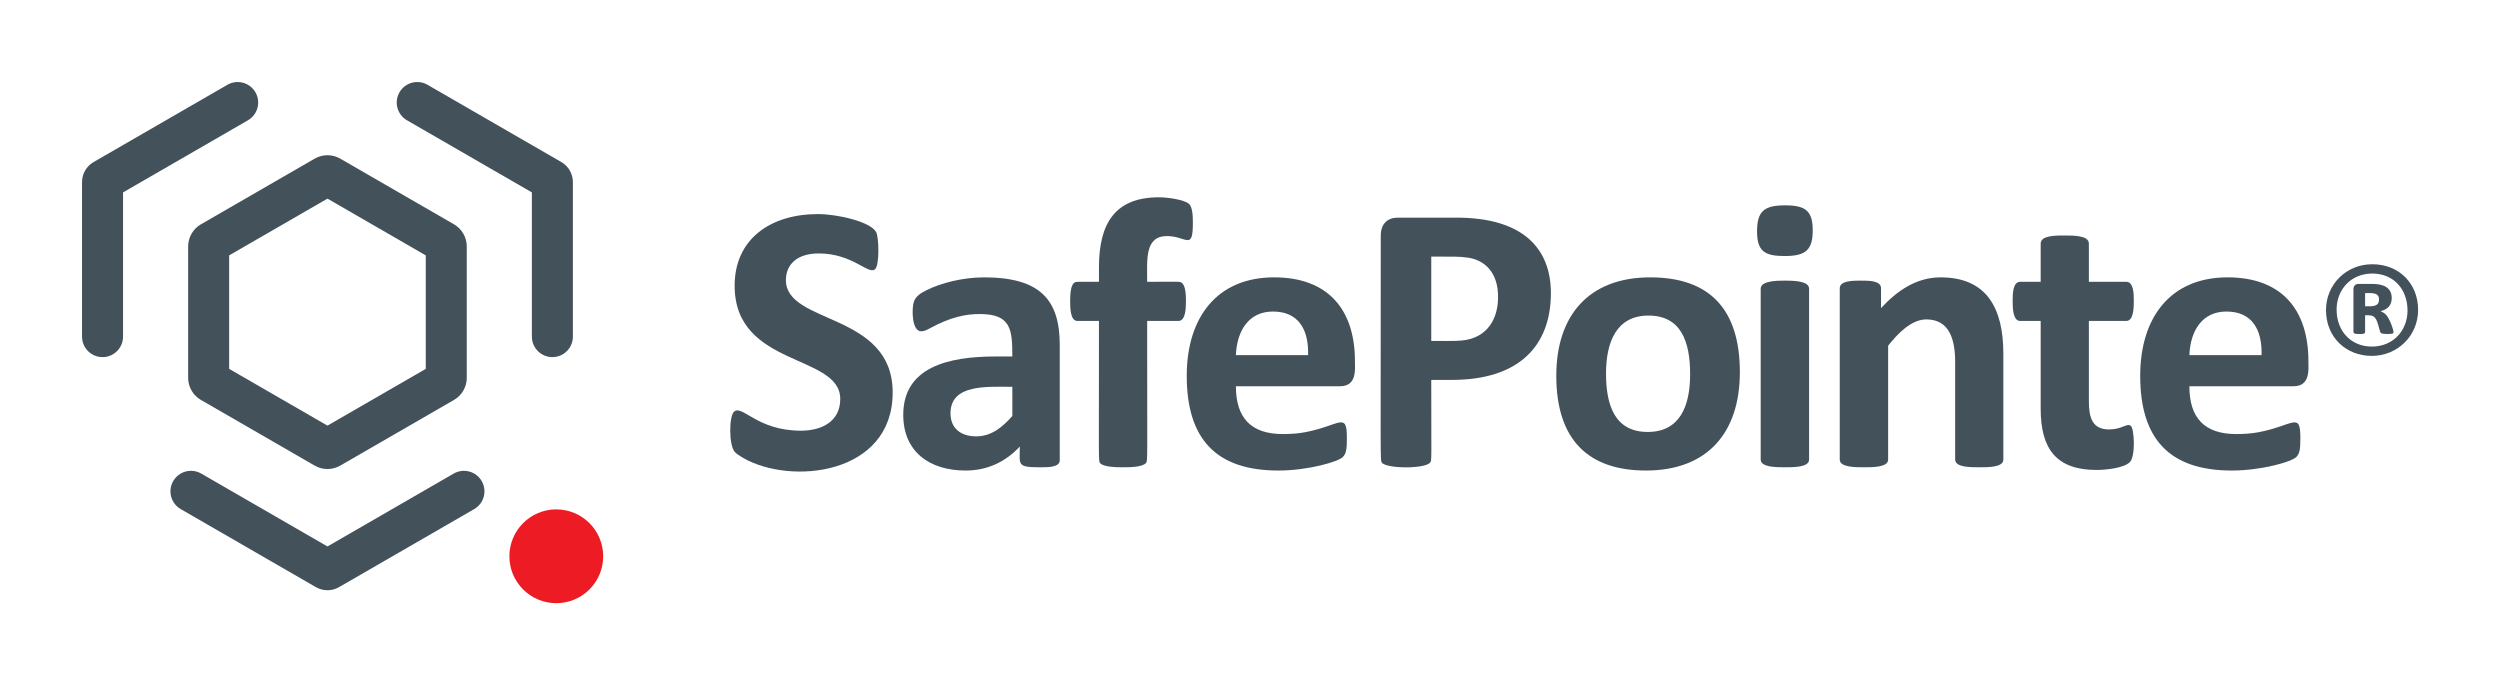
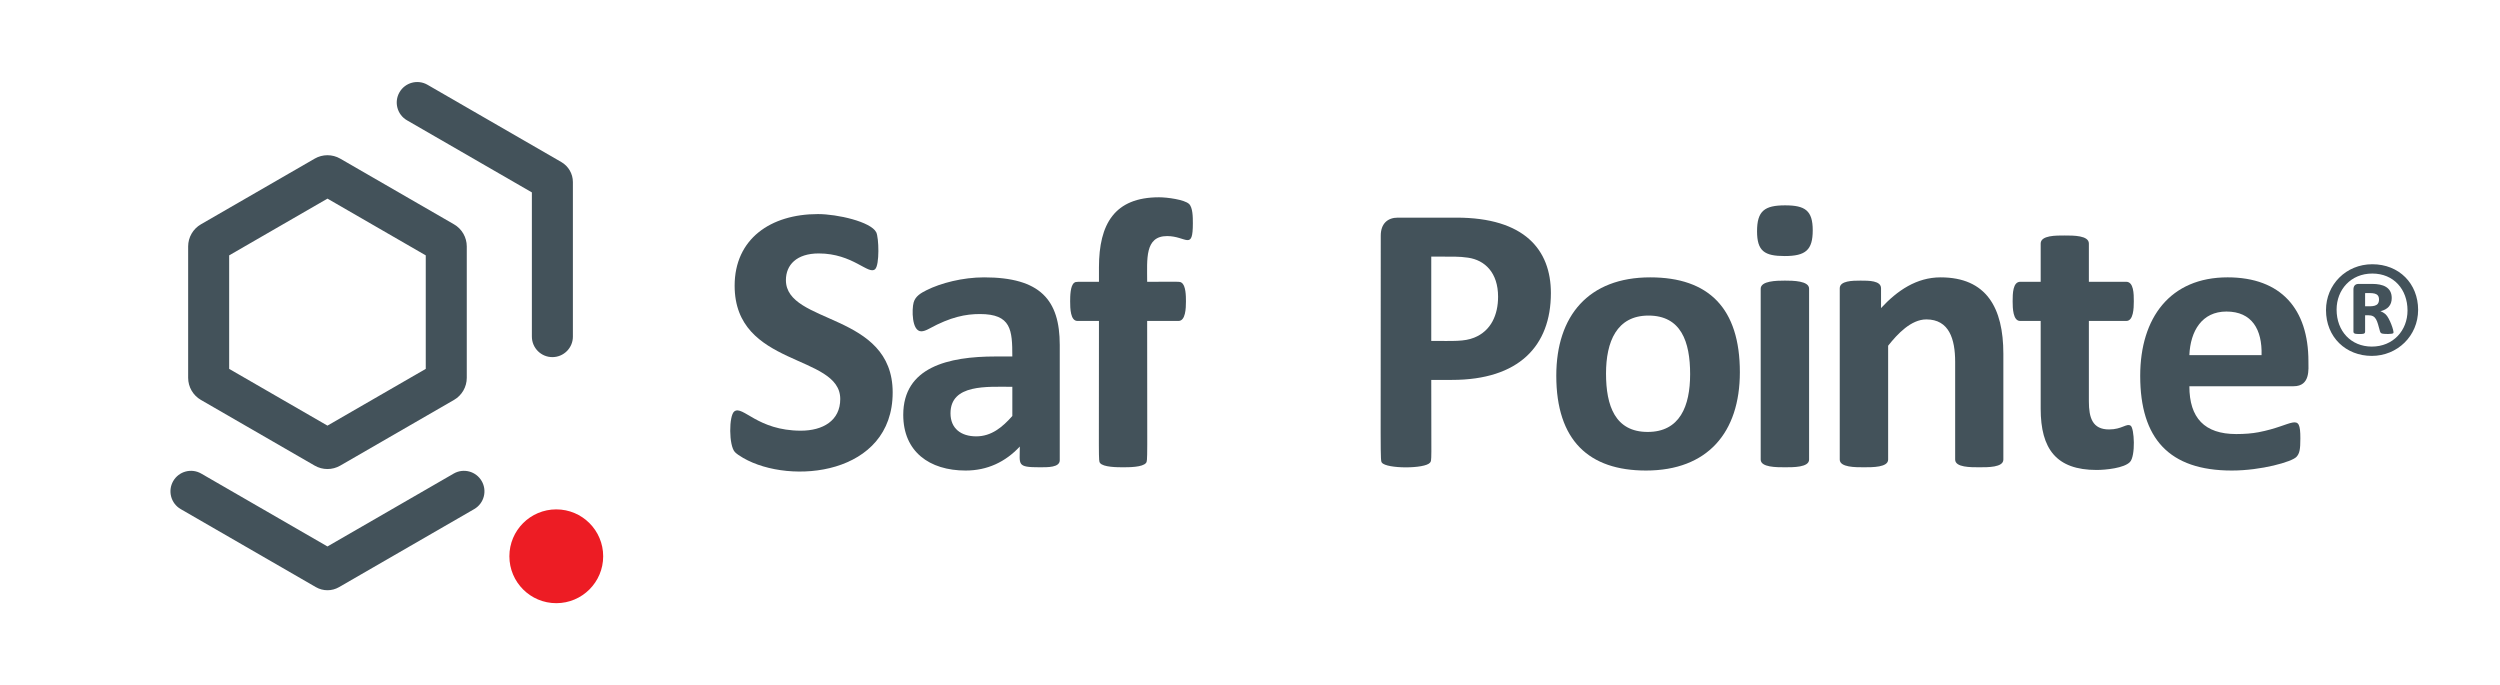
<svg xmlns="http://www.w3.org/2000/svg" id="Artwork" viewBox="0 0 1036.176 284">
  <defs>
    <style> .st0 { fill: #ed1c24; } .st1 { fill: #43525a; } </style>
  </defs>
  <g>
    <g>
      <path class="st1" d="M130.437,192.99l-47.169-27.233c-3.261-1.883-5.286-5.391-5.286-9.155v-54.467c0-3.764,2.025-7.272,5.285-9.154l47.171-27.234c3.26-1.883,7.311-1.883,10.572.001l47.17,27.233c3.26,1.882,5.284,5.39,5.284,9.154v54.467c0,3.764-2.024,7.272-5.284,9.154l-47.171,27.234c-3.26,1.883-7.31,1.883-10.572-.001ZM94.982,152.89l40.741,23.522,40.741-23.521v-47.044l-40.74-23.521-40.742,23.522v47.043Z" />
      <circle class="st0" cx="230.562" cy="230.561" r="19.438" />
-       <path class="st1" d="M42.5,148.014c-4.694,0-8.5-3.806-8.5-8.5v-64.057c0-3.411,1.836-6.589,4.791-8.292l55.47-32.026c4.064-2.347,9.264-.955,11.611,3.111,2.347,4.066.954,9.264-3.111,11.611l-51.761,29.885v59.769c0,4.694-3.806,8.5-8.5,8.5Z" />
      <path class="st1" d="M130.944,243.362l-56.042-32.356c-4.065-2.347-5.458-7.546-3.111-11.611,2.348-4.066,7.548-5.458,11.611-3.111l52.321,30.208,52.321-30.208c4.064-2.347,9.264-.955,11.611,3.111,2.347,4.066.954,9.264-3.111,11.611l-56.035,32.352c-2.947,1.703-6.614,1.705-9.565.004Z" />
      <path class="st1" d="M228.948,148.015c-4.694 0-8.5-3.805-8.5-8.5l-.001-59.77-51.761-29.884c-4.065-2.347-5.458-7.546-3.111-11.611,2.349-4.066,7.546-5.458,11.611-3.111l55.475,32.028c2.952,1.704,4.786,4.881,4.786,8.29l.001,64.058c0,4.694-3.806,8.5-8.5,8.5Z" />
    </g>
    <g>
      <path class="st1" d="M830.33,190.487c0,3.278-6.485,3.184-9.948,3.184-3.532,0-10.029.078-10.029-3.184v-40.511c0-9.446-2.491-17.589-11.938-17.589-6.296,0-11.92,5.95-15.839,10.904v47.197c0,3.239-6.517,3.184-10.028,3.184-3.419,0-10.028.068-10.028-3.184v-70.994c0-3.115,5.262-3.184,8.596-3.184,3.432,0,8.517-.031,8.517,3.184v8.198c6.761-7.309,14.758-12.734,24.672-12.734,19.034,0,26.026,12.643,26.026,31.677v43.854Z" />
      <path class="st1" d="M751.325,95.457c0,8.146-2.906,10.665-11.62,10.665-8.397,0-11.461-2.053-11.461-10.267,0-8.409,3.076-10.745,11.62-10.745,8.323,0,11.461,2.153,11.461,10.347ZM749.813,190.487c0,3.278-6.706,3.184-10.028,3.184-3.39,0-10.028.047-10.028-3.184v-70.835c0-3.243,6.582-3.343,10.028-3.343,3.311,0,10.028.062,10.028,3.343v70.835Z" />
      <path class="st1" d="M439.239,190.726c0,3.061-4.96,2.945-8.357,2.945-9.567,0-8.198-1.035-8.198-8.596-5.971,6.406-13.502,9.949-22.444,9.949-15.066,0-25.867-7.869-25.867-23.081,0-19.768,18.599-24.195,38.283-24.195h6.924c0-10.975-.421-17.589-13.451-17.589-5.841,0-12.113,1.188-20.972,6.049-1.354.744-2.455,1.114-3.303,1.114-4.033,0-3.934-9.244-3.184-11.938.725-2.612,2.987-3.921,5.412-5.134,5.819-2.906,14.866-5.292,23.797-5.292,23.356,0,31.358,9.404,31.358,28.016v47.754ZM419.581,160.323c-10.4,0-25.628-1.238-25.628,10.983,0,6.3,4.365,9.551,10.665,9.551,6.265,0,10.812-3.744,14.963-8.437v-12.098Z" />
-       <path class="st1" d="M555.461,160.084h-43.217c0,13.14,6.28,19.818,19.42,19.818,3.502,0,6.579-.251,9.232-.756,14.554-2.762,17.351-8.781,17.351,2.507,0,4.647-.308,6.297-1.632,7.72-1.893,2.038-14.563,5.651-26.782,5.651-25.987,0-37.964-13.251-37.964-39.238,0-24.161,12.484-40.83,36.213-40.83,22.248,0,33.507,13.222,33.507,34.781,0,3.221.863,10.347-6.128,10.347ZM542.169,147.19c.3-10.595-3.966-18.067-14.565-18.067-10.105,0-14.935,8.007-15.361,18.067h29.926Z" />
      <path class="st1" d="M950.645,160.084h-43.217c0,13.14,6.28,19.818,19.42,19.818,3.502,0,6.579-.251,9.232-.756,14.554-2.762,17.351-8.781,17.351,2.507,0,4.647-.308,6.297-1.632,7.72-1.893,2.038-14.563,5.651-26.782,5.651-25.987,0-37.964-13.251-37.964-39.238,0-24.161,12.484-40.83,36.213-40.83,22.248,0,33.507,13.222,33.507,34.781,0,3.221.863,10.347-6.128,10.347ZM937.353,147.19c.3-10.595-3.966-18.067-14.565-18.067-10.105,0-14.935,8.007-15.361,18.067h29.926Z" />
      <path class="st1" d="M882.81,191.482c-2.398,2.53-10.023,3.303-13.85,3.303-16.708,0-23.16-8.749-23.16-25.389v-36.373h-8.516c-2.932,0-3.104-5.178-3.104-8.118,0-3.29.094-8.118,3.184-8.118h8.437v-15.838c0-3.447,6.433-3.343,9.949-3.343,3.616,0,10.027-.04,10.027,3.343v15.838h15.441c3.14,0,3.184,4.932,3.184,8.118,0,2.917-.17,8.118-3.104,8.118h-15.521v33.348c0,6.863,1.529,11.62,8.357,11.62,5.412,0,7.217-2.656,8.953-1.552,1.527.981,2.107,12.522-.277,15.043Z" />
      <path class="st1" d="M369.986,162.667c0,34.236-42.261,38.508-61.96,27.14-1.566-.901-2.694-1.697-3.383-2.388-2.626-2.622-2.564-15.235-.278-16.913,3.53-2.581,9.607,7.999,27.578,7.999,9.037,0,16.316-4.095,16.316-13.132,0-18.793-43.774-13.013-43.774-46.958,0-19.373,14.882-29.687,34.542-29.687,7.995,0,21.942,3.162,24.156,7.561,1.081,2.173,1.42,13.526-.478,15.281-2.745,2.528-9.178-6.526-23.36-6.526-9.207,0-13.61,4.779-13.61,11.063,0,18.505,44.252,13.222,44.252,46.56Z" />
      <path class="st1" d="M721.122,154.274c0,25.003-13.411,40.75-38.919,40.75-23.619,0-37.168-12.435-37.168-39.317,0-24.778,13.329-40.75,38.919-40.75,24.352,0,37.168,12.893,37.168,39.317ZM700.509,155.07c0-13.501-3.77-24.275-17.271-24.275-13.166,0-17.589,10.846-17.589,24.036,0,13.376,3.786,24.195,17.271,24.195,13.304,0,17.589-10.64,17.589-23.957Z" />
      <path class="st1" d="M494.407,92.433c0,11.665-2.722,5.412-10.664,5.412-9.352,0-8.277,9.631-8.277,18.942,13.98,0,13.454-.157,14.285.398,1.746,1.166,1.791,5.498,1.791,7.72,0,2.948-.175,8.118-3.104,8.118h-12.973c0,58.854.266,57.927-.479,58.856-1.431,1.791-7.055,1.791-9.551,1.791-2.24,0-8.214-.011-9.51-1.791-.682-.926-.438.001-.438-58.856h-8.914c-2.915,0-3.024-5.201-3.024-8.118,0-2.074.06-6.618,1.711-7.72.802-.533.524-.398,10.228-.398v-5.969c0-18.021,6.477-29.05,24.911-29.05,3.357,0,10.493.959,12.416,2.746,1.586,1.477,1.592,5.606,1.592,7.919Z" />
      <path class="st1" d="M642.798,121.483c0,21.896-13.292,35.975-40.988,35.975h-8.596c0,34.307.287,33.311-.518,34.303-2.126,2.615-18.011,2.574-19.938,0-.747-.995-.478-.119-.478-94.075,0-5.011,2.862-7.481,7.083-7.481h24.275c28.2,0,39.158,13.305,39.158,31.279ZM620.911,122.995c0-9.992-5.483-15.199-12.457-16.196-3.893-.554-5.896-.438-15.24-.438v34.94c9.329,0,13.596.324,17.787-1.353,7.002-2.798,9.91-9.482,9.91-16.953Z" />
    </g>
  </g>
  <path class="st1" d="M1002.24,128.417c0,10.833-8.629,19.092-19.189,19.092-10.7,0-18.994-7.693-18.994-18.994,0-10.564,8.321-18.994,19.189-18.994,11.144,0,18.994,8.045,18.994,18.896ZM997.846,128.71c0-8.771-5.697-15.332-14.6-15.332-8.932,0-14.795,6.732-14.795,14.941,0,8.967,6.005,15.332,14.6,15.332,8.867,0,14.795-6.686,14.795-14.941ZM992.011,138.012c-.242.566-4.06.494-4.834.195-.449-.172-.624-.472-.757-.952-1.232-4.456-1.538-6.592-4.834-6.592h-1.318v6.836c0,1.022-1.183.928-2.344.928-1.119,0-2.49.075-2.49-.928v-17.529c0-1.416.701-2.295,2.148-2.295h5.615c4.494,0,8.105,1.384,8.105,5.859,0,3.002-1.68,4.717-4.688,5.469.781.261,1.514.7,2.197,1.318,1.553,1.406,3.523,6.935,3.198,7.69ZM986.029,124.12c0-2.97-2.838-2.637-5.762-2.637v5.469c2.934,0,5.762.289,5.762-2.832Z" />
</svg>